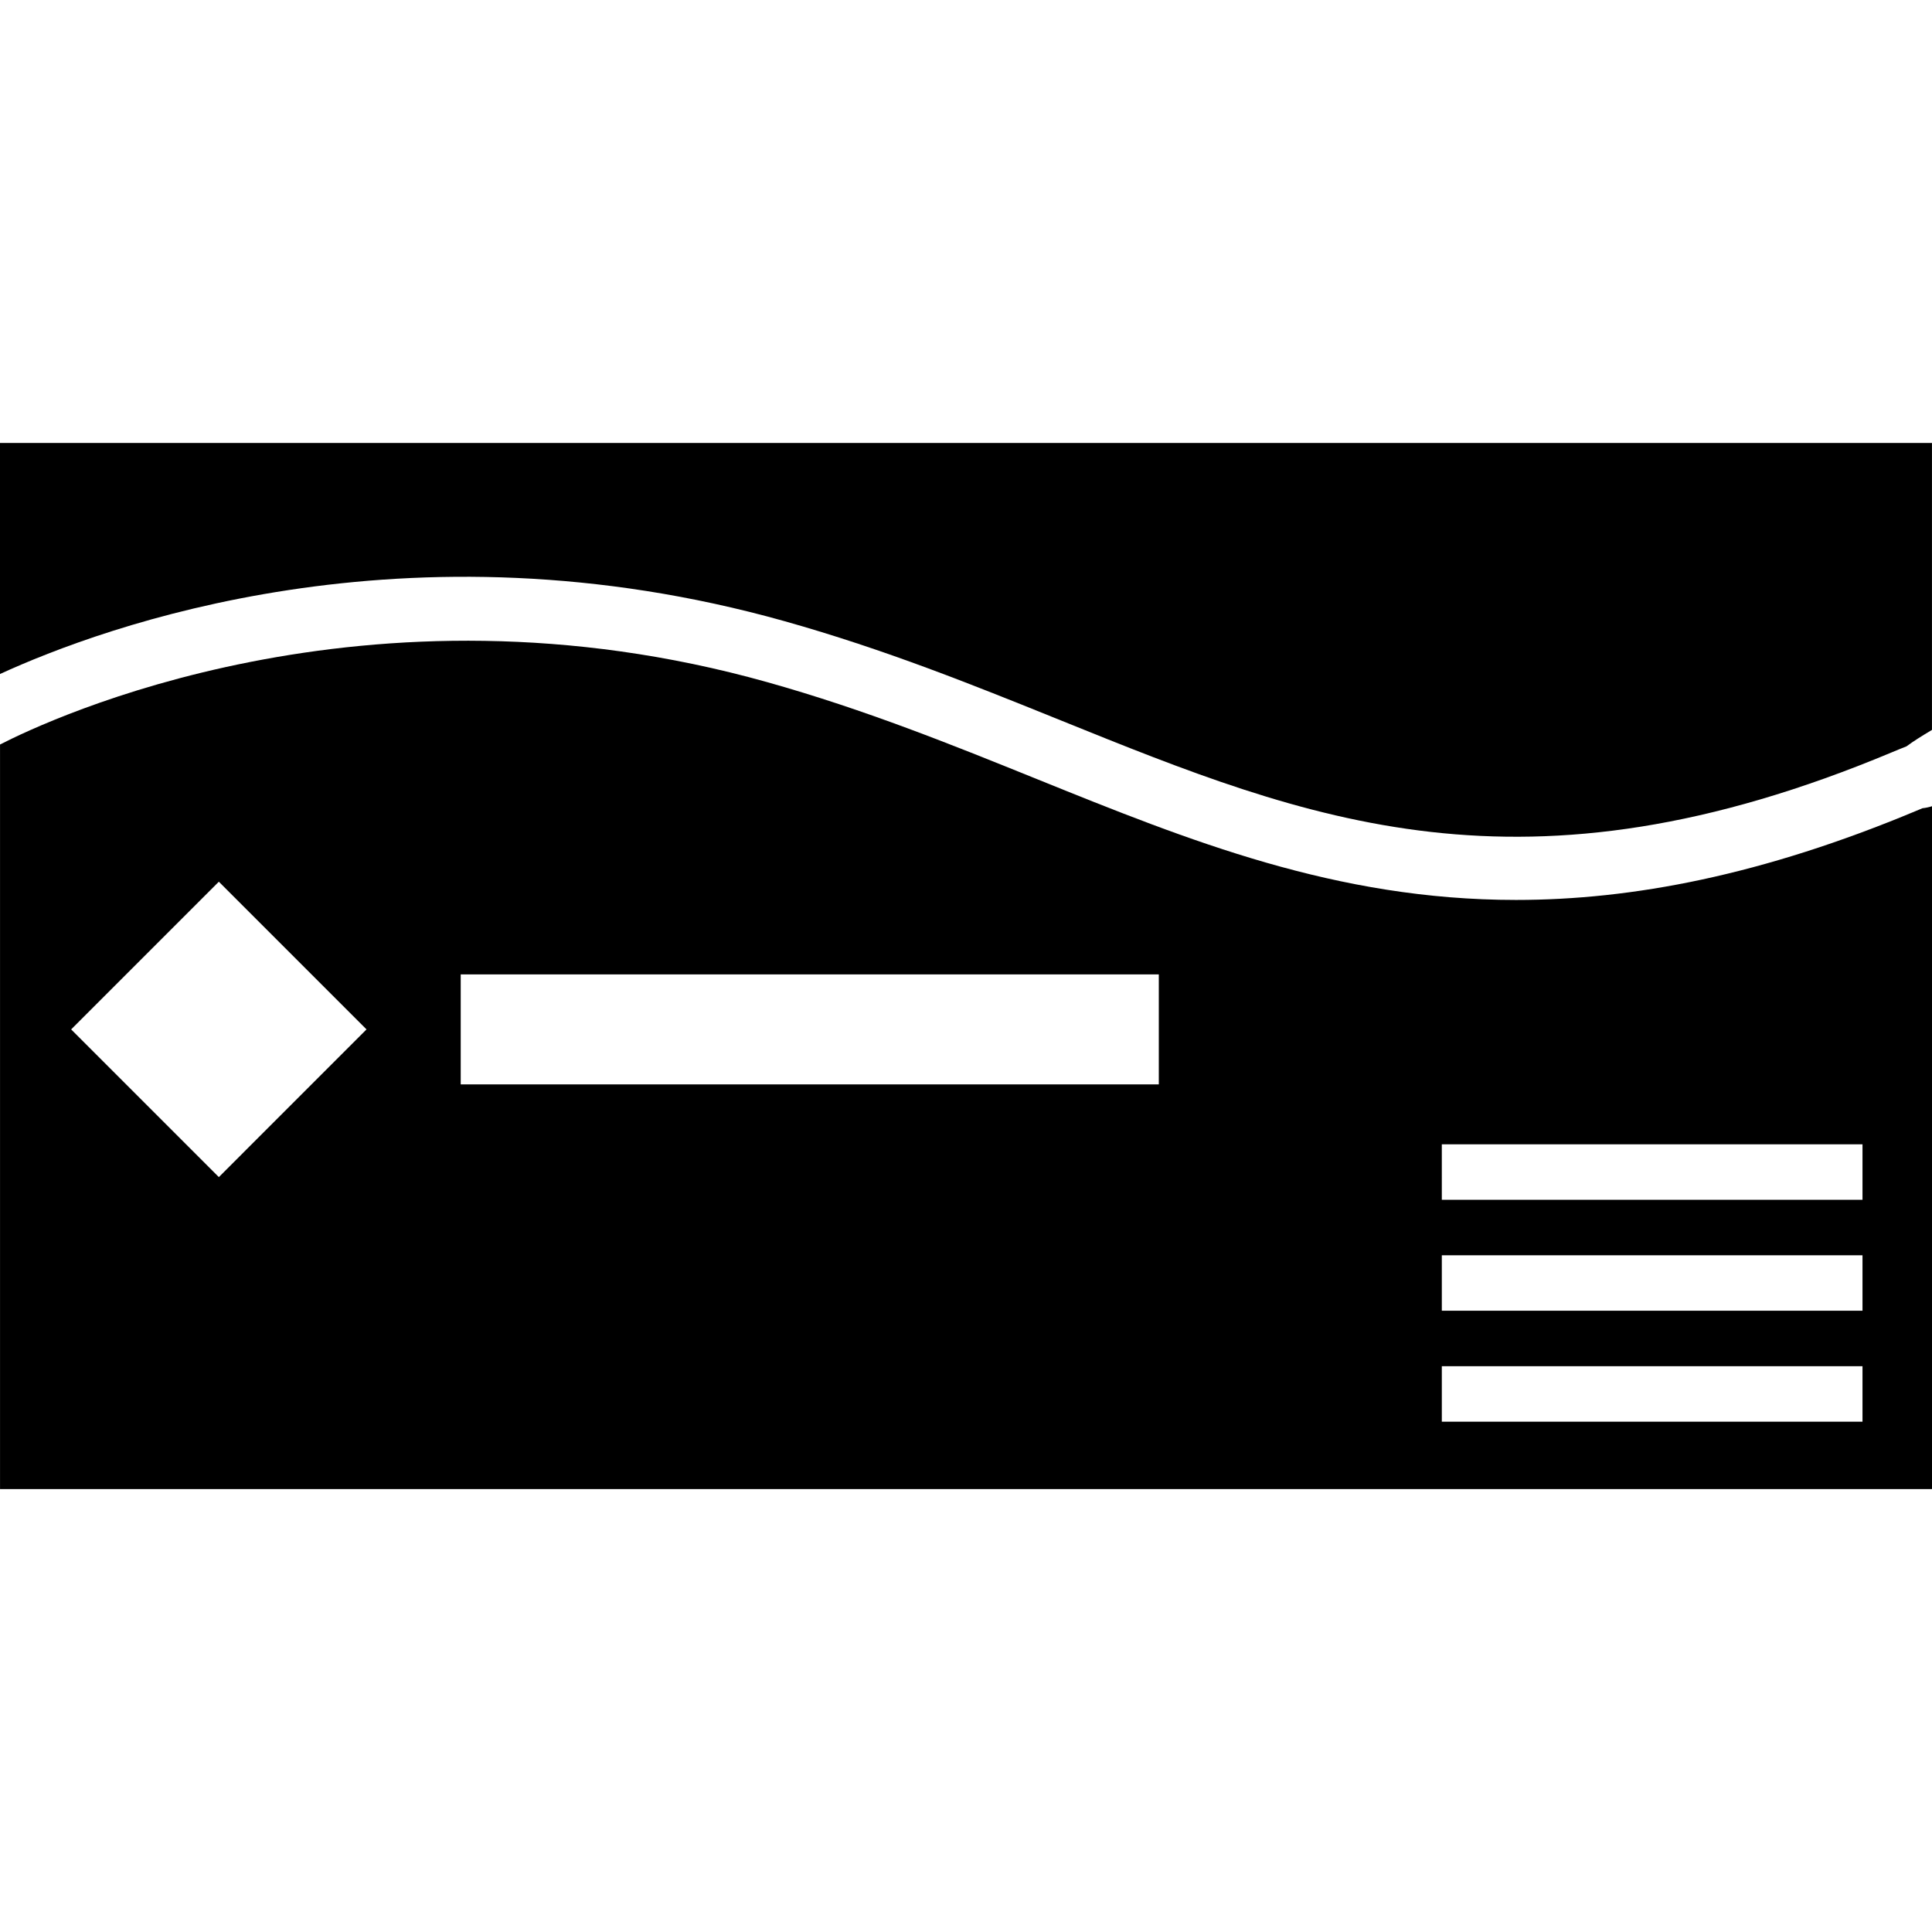
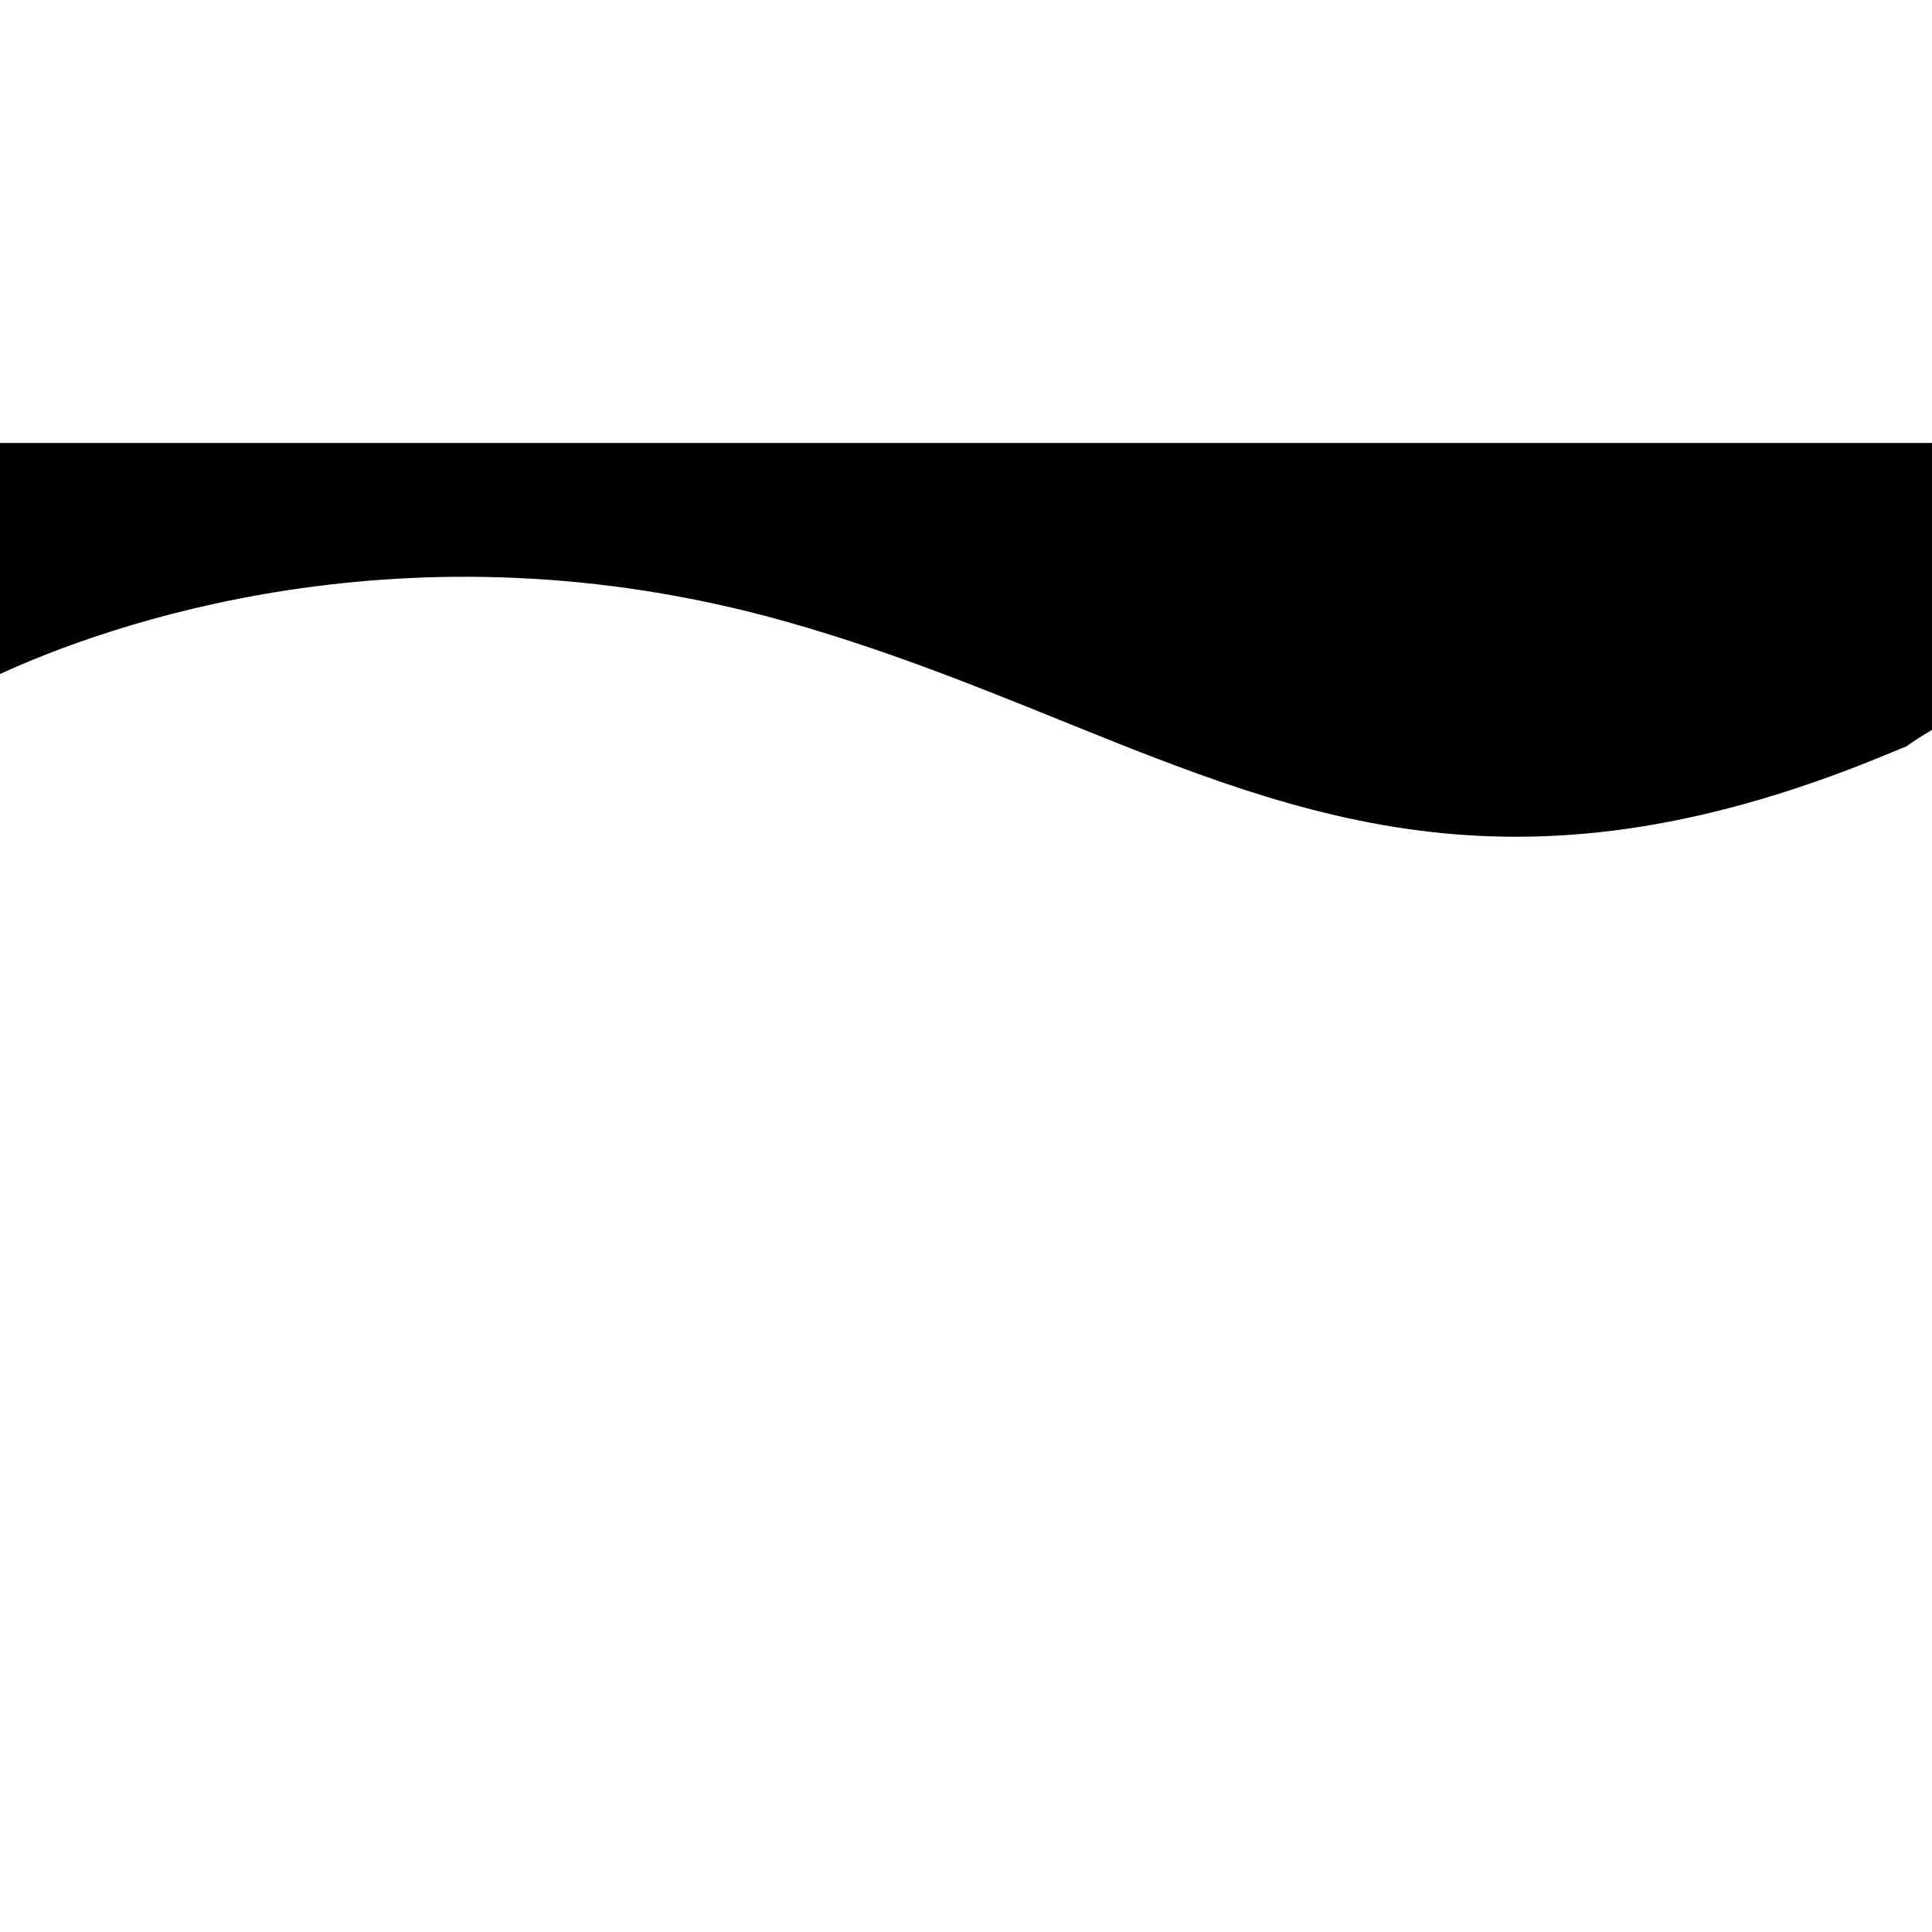
<svg xmlns="http://www.w3.org/2000/svg" version="1.1" id="Capa_1" x="0px" y="0px" width="380.012px" height="380.013px" viewBox="0 0 380.012 380.013" style="enable-background:new 0 0 380.012 380.013;" xml:space="preserve">
  <g>
    <g>
      <path d="M154.281,122.173c19.884,5.587,37.448,12.684,54.431,19.546c48.695,19.686,90.747,36.672,163.421,6.248    c0.975-0.405,1.931-0.804,2.862-1.166c1.37-1.02,3.105-2.095,5.012-3.236v-56.44H0v45.449    C20.271,123.275,79.85,101.284,154.281,122.173z" />
-       <path d="M380.006,158.58c-0.677,0.213-1.298,0.338-1.87,0.393c-0.365,0.149-0.755,0.313-1.181,0.493    c-30.337,12.702-55.917,17.546-78.758,17.546c-35.451,0-64.289-11.667-94.162-23.738c-16.669-6.741-33.905-13.704-53.128-19.099    c-78.995-22.177-141.484,7.42-150.901,12.267v146.447h380.006V158.58H380.006z M43.044,231.528l-29.051-29.052l29.051-29.051    l29.048,29.051L43.044,231.528z M227.929,213.291H90.619v-21.629h137.311V213.291z M366.342,279.639h-82.746v-10.912h82.746    V279.639z M366.342,257.814h-82.746v-10.911h82.746V257.814z M366.342,235.991h-82.746V225.08h82.746V235.991z" />
    </g>
  </g>
  <g>
</g>
  <g>
</g>
  <g>
</g>
  <g>
</g>
  <g>
</g>
  <g>
</g>
  <g>
</g>
  <g>
</g>
  <g>
</g>
  <g>
</g>
  <g>
</g>
  <g>
</g>
  <g>
</g>
  <g>
</g>
  <g>
</g>
</svg>